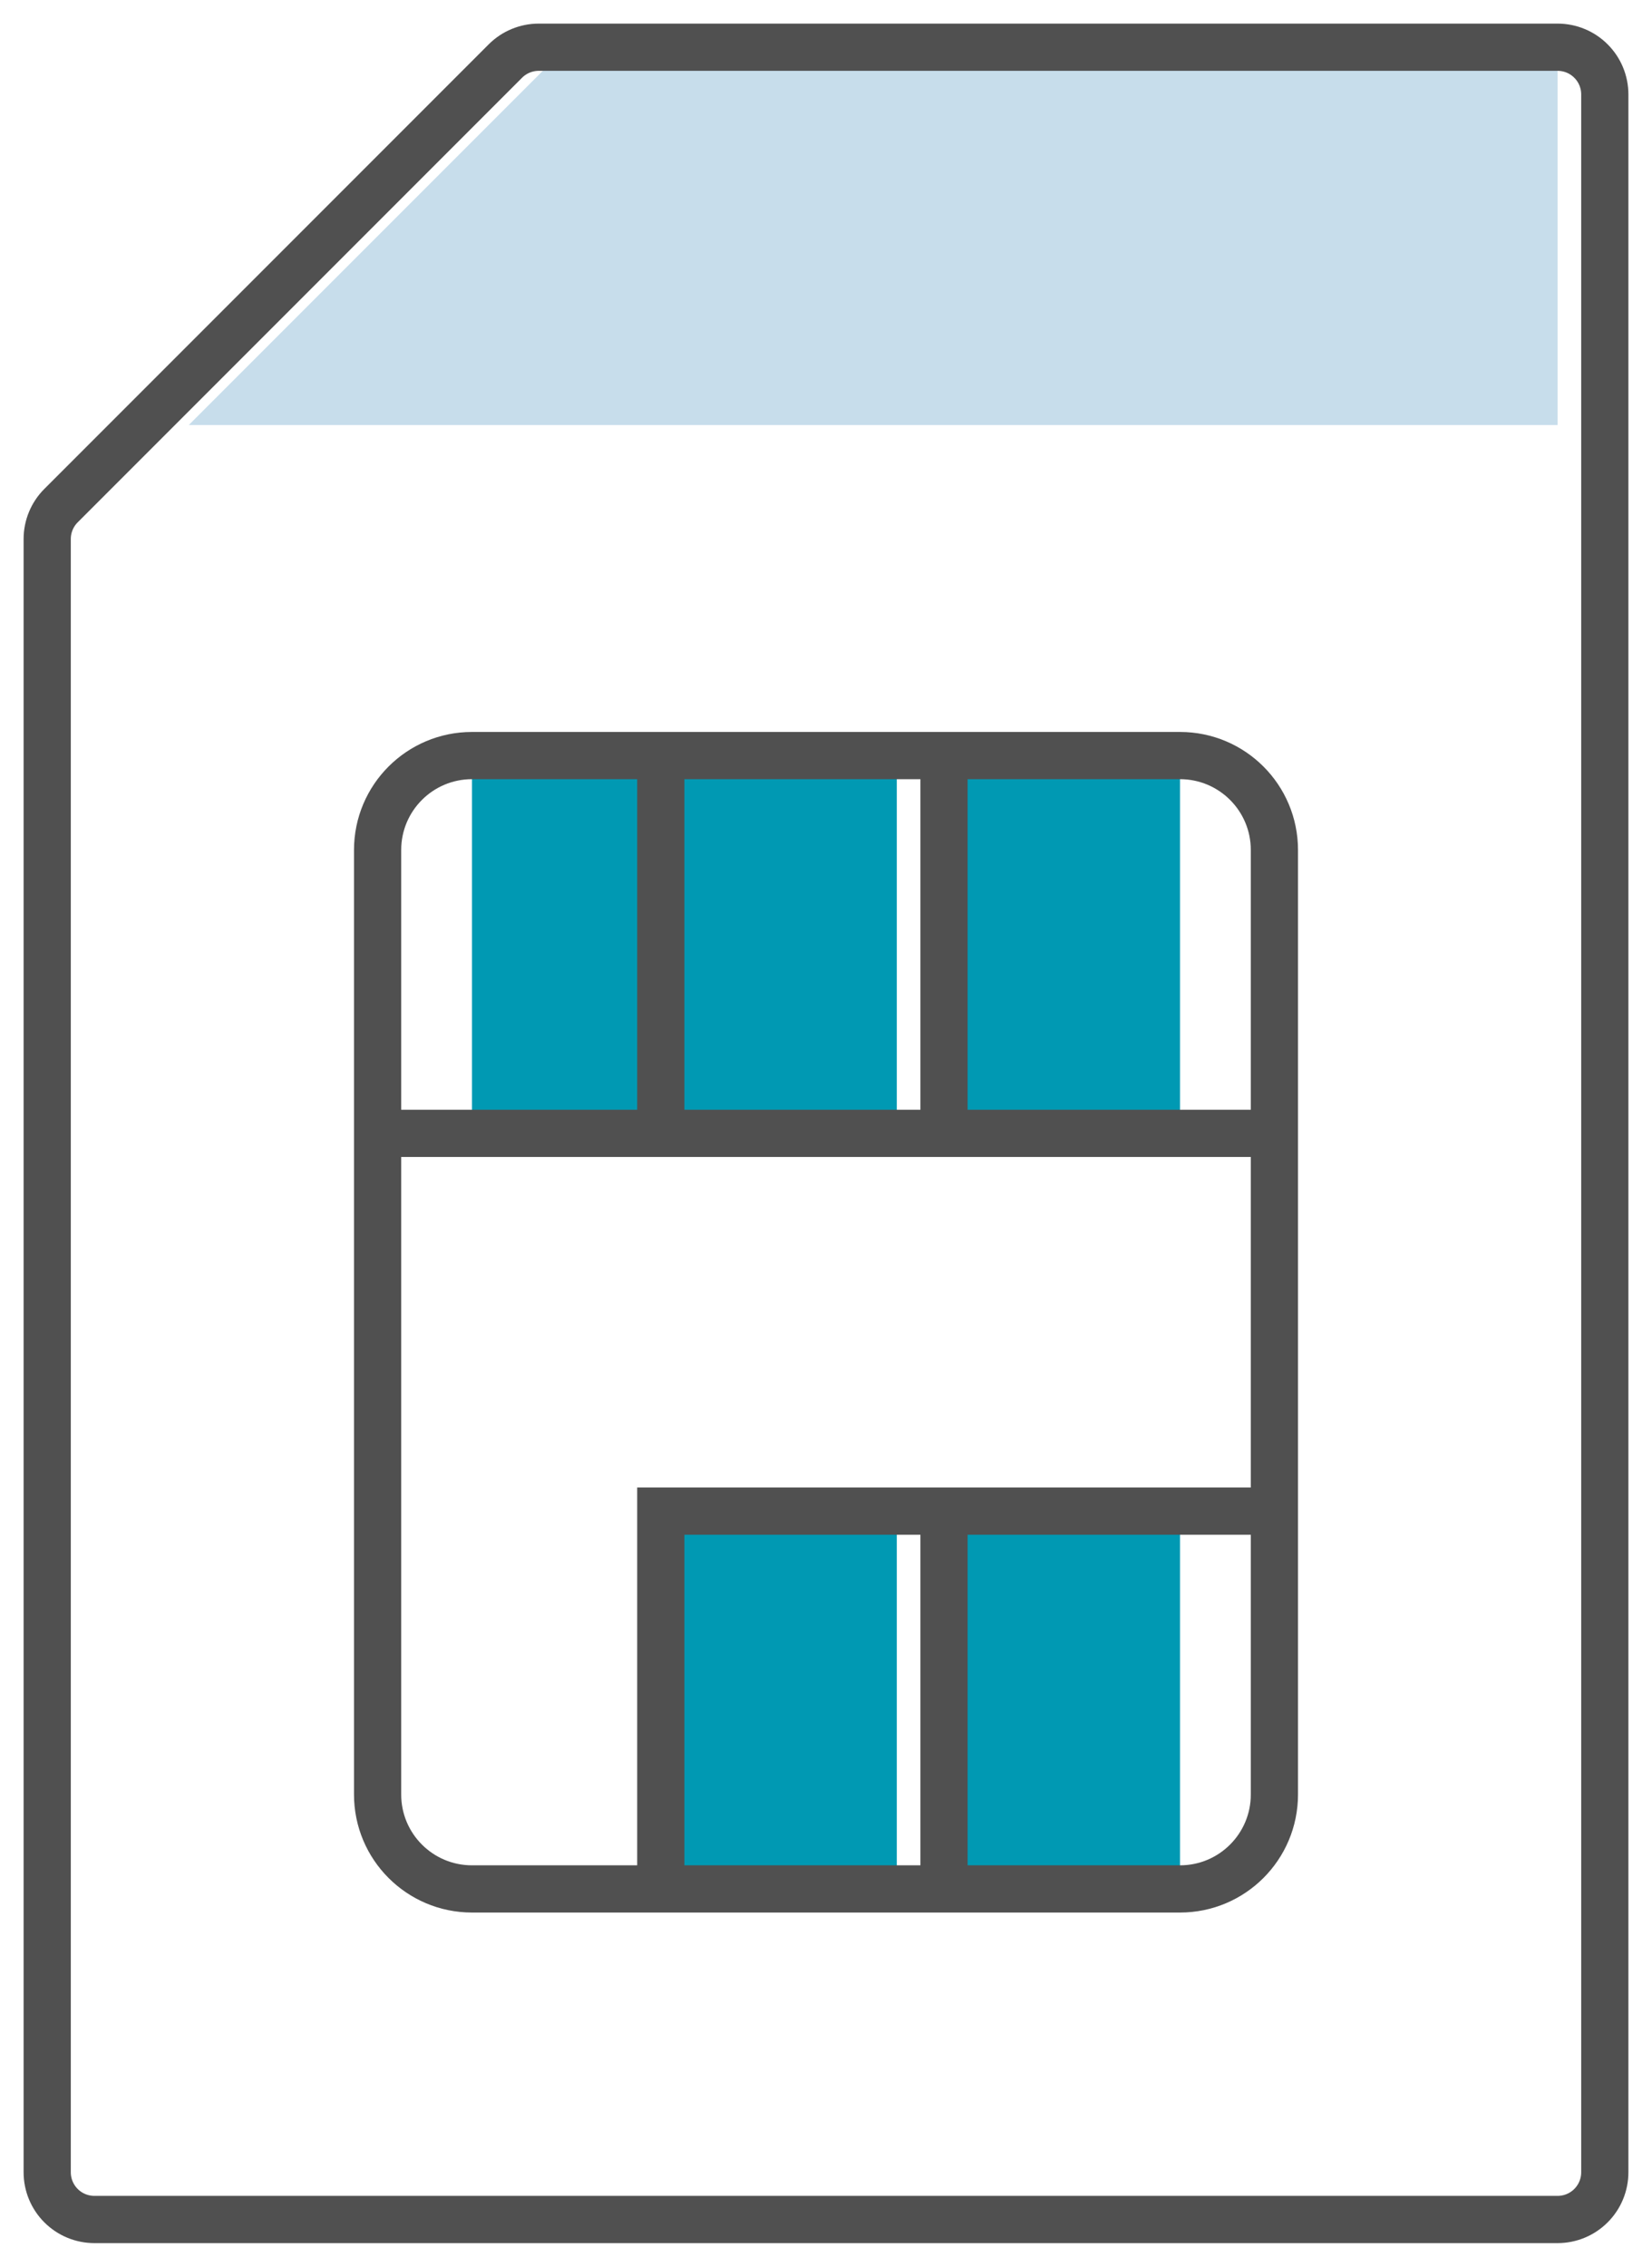
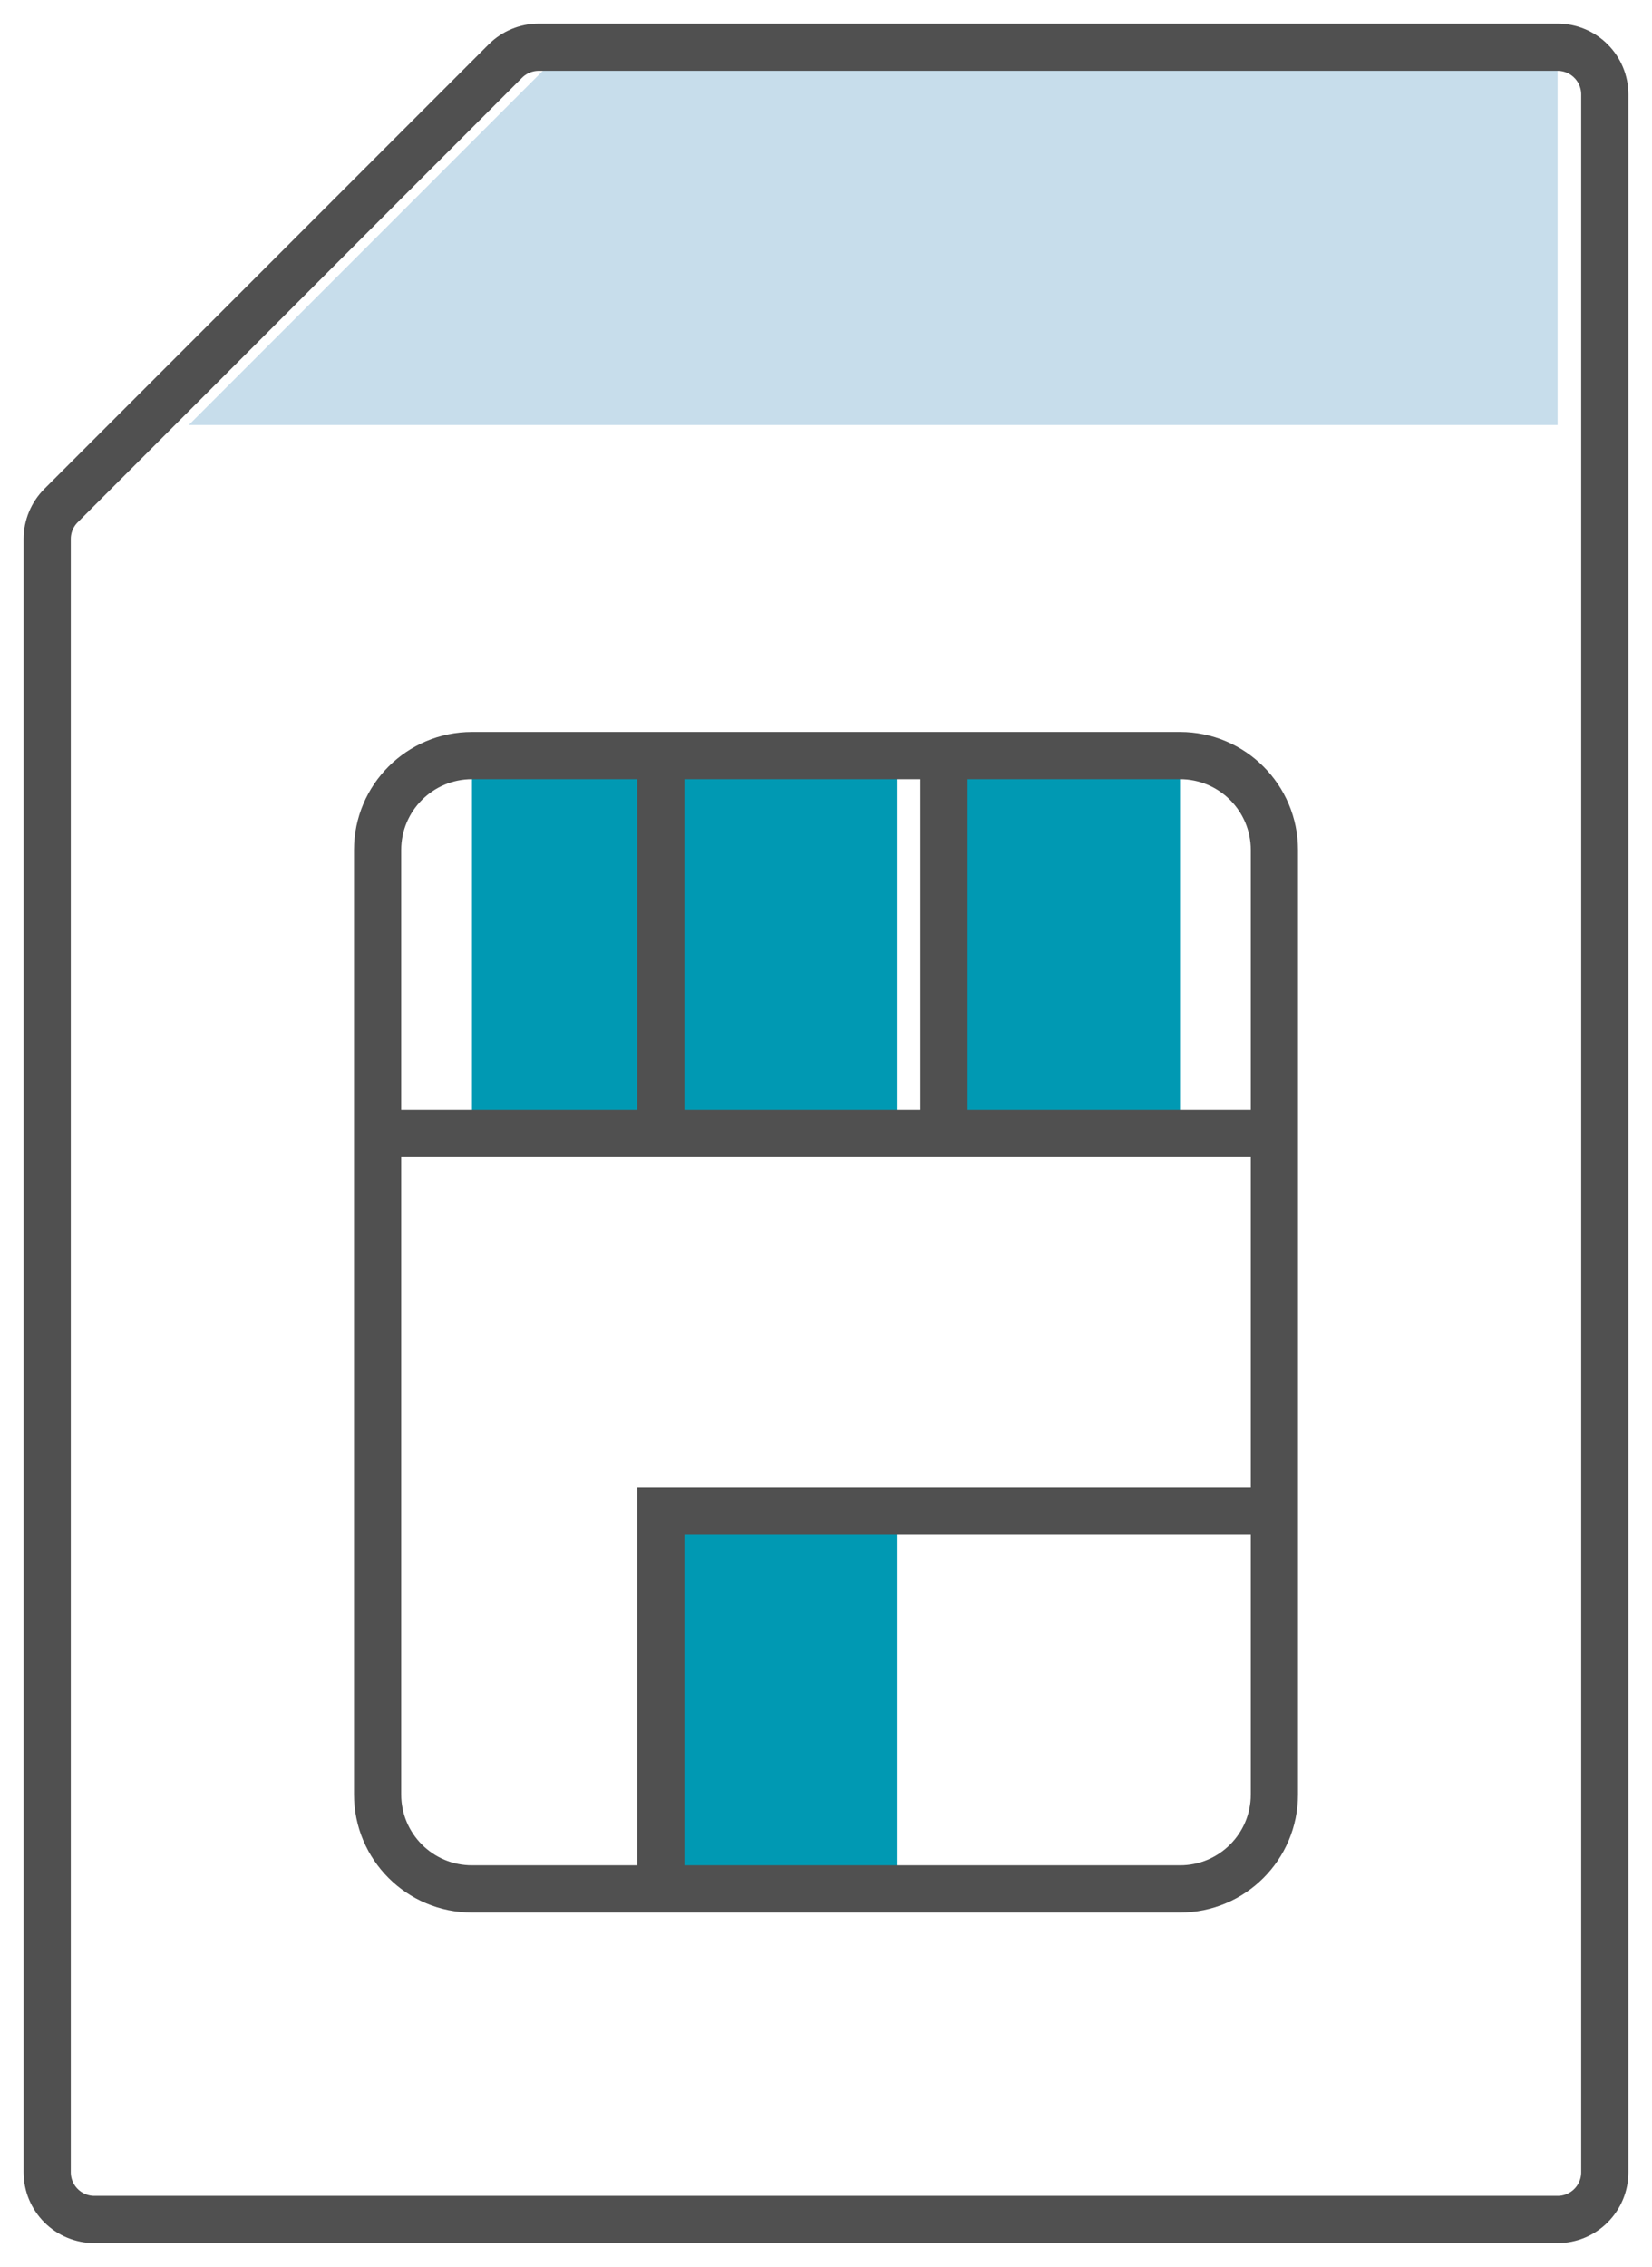
<svg xmlns="http://www.w3.org/2000/svg" width="35" height="48" viewBox="0 0 35 48" fill="none">
  <rect x="14" y="16" width="5" height="8" fill="#0099B3" />
  <rect x="14" y="32" width="5" height="8" fill="#0099B3" />
-   <rect x="20" y="32" width="5" height="8" fill="#0099B3" />
  <rect x="20" y="16" width="5" height="8" fill="#0099B3" />
  <rect x="10" y="16" width="4" height="8" fill="#0099B3" />
  <path d="M12 1H33V9H4L12 1Z" fill="#C7DDEB" />
  <path d="M1 11.41V46C1 46.265 1.105 46.52 1.293 46.707C1.48 46.895 1.735 47 2 47H33C33.265 47 33.52 46.895 33.707 46.707C33.895 46.52 34 46.265 34 46V2C34 1.735 33.895 1.48 33.707 1.293C33.52 1.105 33.265 1 33 1H11.41C11.148 1.001 10.896 1.105 10.71 1.29L1.29 10.71C1.105 10.896 1.001 11.148 1 11.41Z" stroke="#505050" stroke-miterlimit="10" />
  <path d="M25 16H10C8.895 16 8 16.895 8 18V38C8 39.105 8.895 40 10 40H25C26.105 40 27 39.105 27 38V18C27 16.895 26.105 16 25 16Z" stroke="#505050" stroke-miterlimit="10" />
  <path d="M14 16V24" stroke="#505050" stroke-miterlimit="10" />
  <path d="M20 16V24" stroke="#505050" stroke-miterlimit="10" />
-   <path d="M20 32V40" stroke="#505050" stroke-miterlimit="10" />
  <path d="M8 24H27" stroke="#505050" stroke-miterlimit="10" />
  <path d="M27 32H14V40" stroke="#505050" stroke-miterlimit="10" />
</svg>